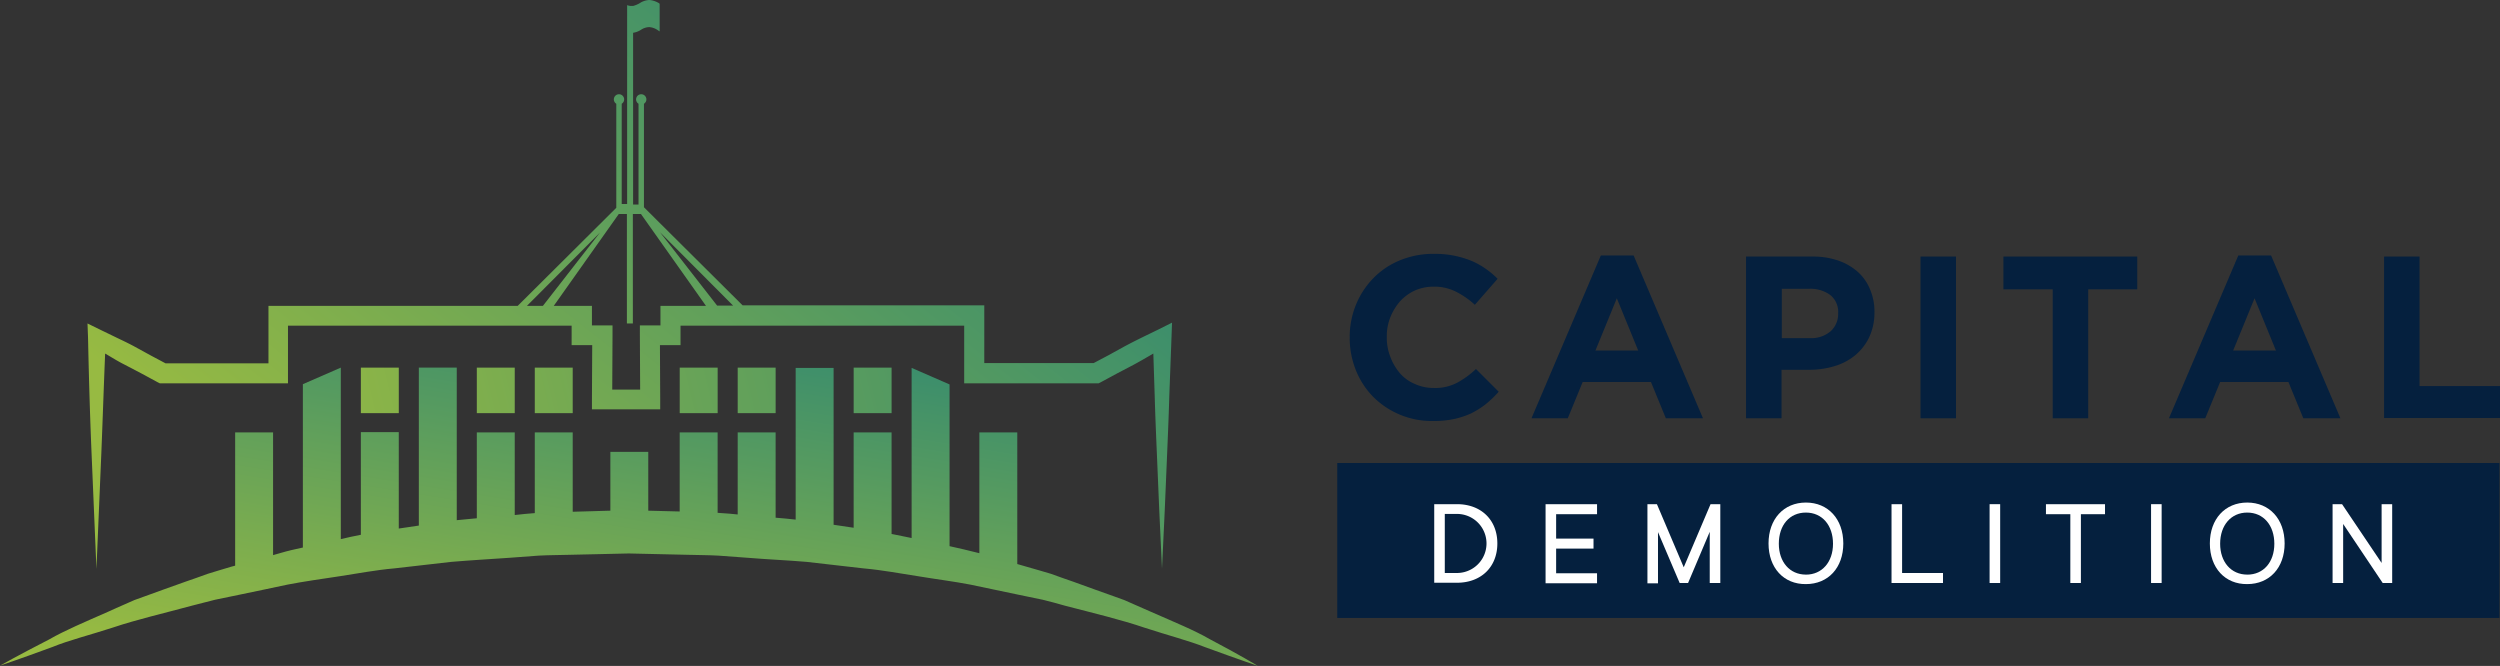
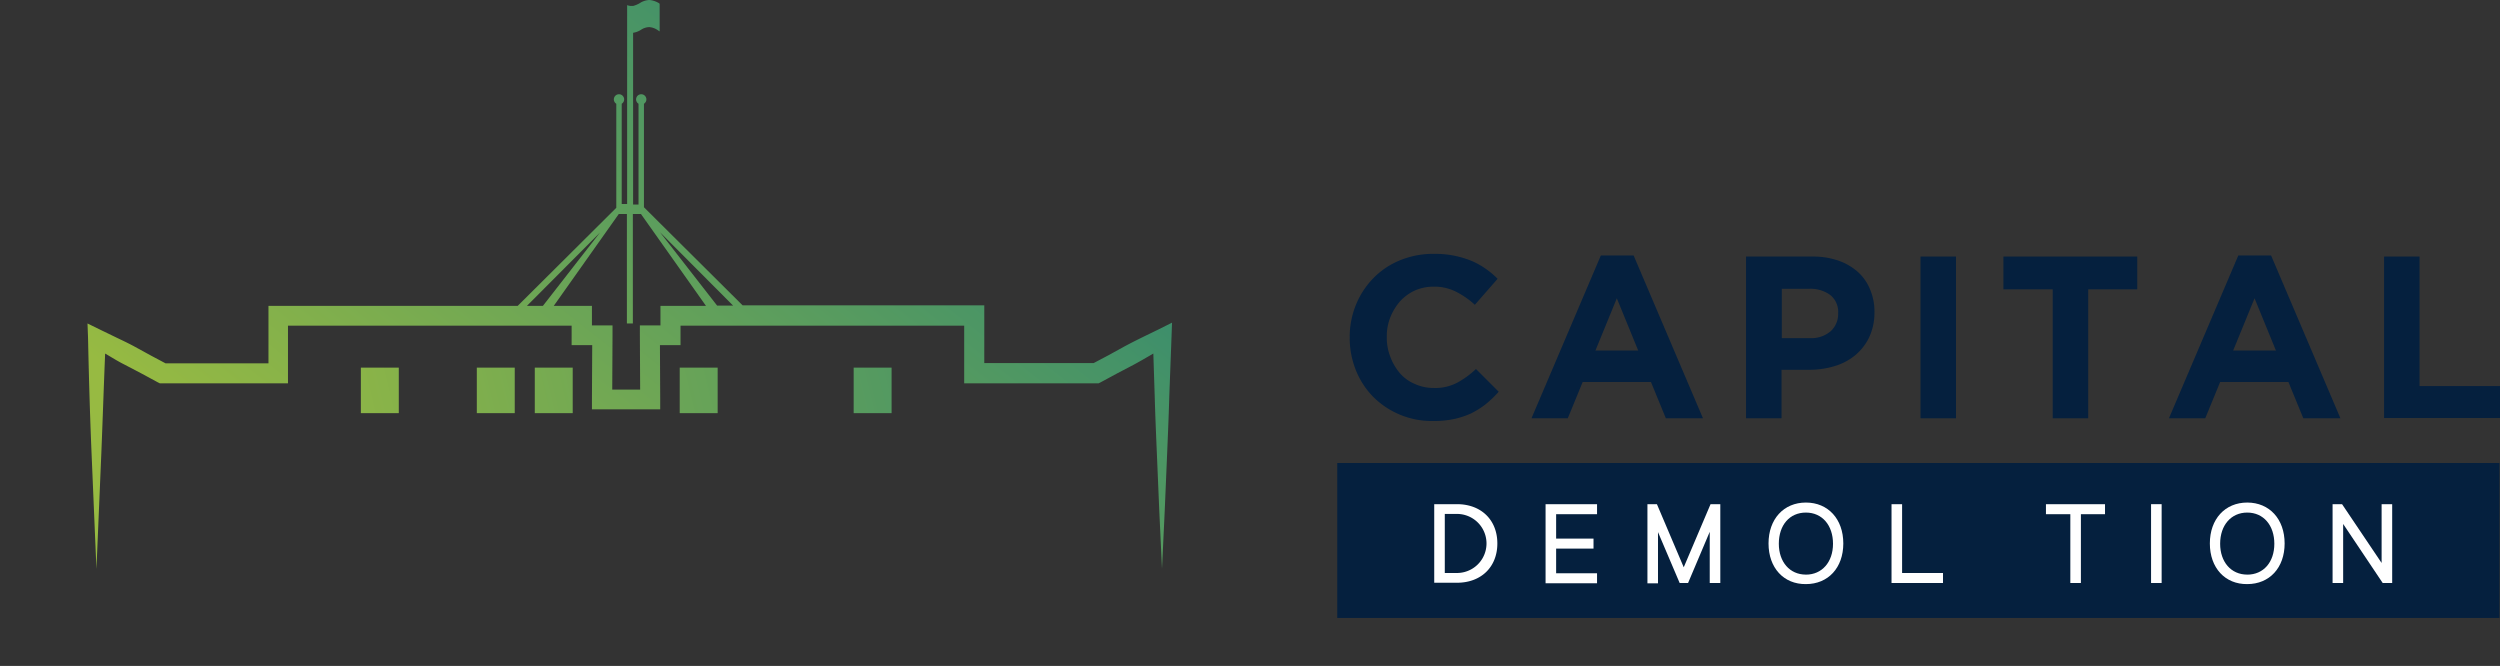
<svg xmlns="http://www.w3.org/2000/svg" xmlns:xlink="http://www.w3.org/1999/xlink" width="392.902" height="104.655" viewBox="0 0 392.902 104.655">
  <rect x="0" y="0" width="392.902" height="104.655" fill="#333333" stroke="none" />
  <defs>
    <linearGradient id="linear-gradient" x1="0.176" y1="0.882" x2="1.13" y2="0.249" gradientUnits="objectBoundingBox">
      <stop offset="0" stop-color="#97ba42" />
      <stop offset="1" stop-color="#1f8079" />
    </linearGradient>
    <linearGradient id="linear-gradient-2" x1="-6.883" y1="2.642" x2="20.384" y2="-5.267" xlink:href="#linear-gradient" />
    <linearGradient id="linear-gradient-3" x1="-5.519" y1="2.247" x2="21.747" y2="-5.662" xlink:href="#linear-gradient" />
    <linearGradient id="linear-gradient-4" x1="-2.793" y1="1.456" x2="24.474" y2="-6.453" xlink:href="#linear-gradient" />
    <linearGradient id="linear-gradient-5" x1="-10.291" y1="3.631" x2="16.976" y2="-4.278" xlink:href="#linear-gradient" />
    <linearGradient id="linear-gradient-6" x1="-11.655" y1="4.027" x2="15.612" y2="-3.882" xlink:href="#linear-gradient" />
    <linearGradient id="linear-gradient-7" x1="-14.381" y1="4.817" x2="12.885" y2="-3.092" xlink:href="#linear-gradient" />
    <linearGradient id="linear-gradient-8" x1="0.27" y1="1.037" x2="1.092" y2="-0.17" xlink:href="#linear-gradient" />
  </defs>
  <g id="Group_207" data-name="Group 207" transform="translate(-145.098 -15.673)">
    <g id="Group_143" data-name="Group 143" transform="translate(355.259 55.568)">
      <g id="Group_79" data-name="Group 79" transform="translate(0 32.87)">
        <rect id="Rectangle_80" data-name="Rectangle 80" width="182.656" height="24.354" fill="#05203e" />
      </g>
      <g id="Group_80" data-name="Group 80" transform="translate(15.243 39.086)">
        <path id="Path_117" data-name="Path 117" d="M529.4,198.39V186h3.576c3.789,0,6.344,2.469,6.344,6.174s-2.555,6.174-6.344,6.174H529.4Zm3.576-1.575a4.641,4.641,0,1,0,0-9.282H531.06v9.282Z" transform="translate(-529.4 -185.745)" fill="#fff" />
        <path id="Path_118" data-name="Path 118" d="M570.5,198.39V186h8.09v1.575H572.16v3.832h5.876v1.575H572.16v3.875h6.429v1.575H570.5Z" transform="translate(-553.001 -185.745)" fill="#fff" />
        <path id="Path_119" data-name="Path 119" d="M618.02,186h1.533v12.39h-1.661v-8.047l-3.406,8.047h-1.32l-3.406-8v8.047H608.1V186h1.49l4.215,9.92Z" transform="translate(-574.592 -185.745)" fill="#fff" />
        <path id="Path_120" data-name="Path 120" d="M652.8,191.829c0-3.832,2.384-6.429,5.876-6.429s5.876,2.6,5.876,6.429-2.384,6.387-5.876,6.387C655.184,198.258,652.8,195.661,652.8,191.829Zm5.876,4.9c2.512,0,4.258-1.959,4.258-4.854s-1.7-4.9-4.258-4.9-4.258,1.959-4.258,4.9C654.418,194.724,656.121,196.725,658.676,196.725Z" transform="translate(-600.26 -185.4)" fill="#fff" />
        <path id="Path_121" data-name="Path 121" d="M698.2,198.39V186h1.661v10.815h6.429v1.575Z" transform="translate(-626.33 -185.745)" fill="#fff" />
-         <path id="Path_122" data-name="Path 122" d="M734.4,198.39V186h1.661v12.39Z" transform="translate(-647.117 -185.745)" fill="#fff" />
        <path id="Path_123" data-name="Path 123" d="M759.032,198.39V187.575H755.2V186h9.282v1.575h-3.789V198.39Z" transform="translate(-659.061 -185.745)" fill="#fff" />
        <path id="Path_124" data-name="Path 124" d="M794,198.39V186h1.661v12.39Z" transform="translate(-681.341 -185.745)" fill="#fff" />
        <path id="Path_125" data-name="Path 125" d="M815.7,191.829c0-3.832,2.384-6.429,5.876-6.429s5.876,2.6,5.876,6.429-2.384,6.387-5.876,6.387C818.084,198.258,815.7,195.661,815.7,191.829Zm5.876,4.9c2.555,0,4.258-1.959,4.258-4.854s-1.7-4.9-4.258-4.9c-2.512,0-4.258,1.959-4.258,4.9C817.318,194.724,819.021,196.725,821.576,196.725Z" transform="translate(-693.802 -185.4)" fill="#fff" />
        <path id="Path_126" data-name="Path 126" d="M868.706,186h1.661v12.39h-1.49l-6.216-9.282v9.282H861V186h1.49l6.216,9.239Z" transform="translate(-719.814 -185.745)" fill="#fff" />
      </g>
      <g id="Group_81" data-name="Group 81" transform="translate(1.959)">
        <path id="Path_127" data-name="Path 127" d="M519.574,117.23a14,14,0,0,1-2.3,1.448,13.632,13.632,0,0,1-2.725.894,15.78,15.78,0,0,1-3.321.3,13.042,13.042,0,0,1-9.324-3.789,12.654,12.654,0,0,1-2.725-4.173,13.641,13.641,0,0,1-.979-5.109v-.085a13.48,13.48,0,0,1,.979-5.109,13.109,13.109,0,0,1,2.725-4.173,12.433,12.433,0,0,1,4.173-2.81,13.69,13.69,0,0,1,5.365-1.022,15.073,15.073,0,0,1,5.918,1.107,12.361,12.361,0,0,1,2.214,1.235,13.579,13.579,0,0,1,1.873,1.575l-3.576,4.087a13.29,13.29,0,0,0-3.023-2.086,7.6,7.6,0,0,0-3.449-.766,7.39,7.39,0,0,0-2.938.6,7.216,7.216,0,0,0-2.342,1.7,8.836,8.836,0,0,0-1.533,2.512,8.012,8.012,0,0,0-.554,3.066v.085a8.012,8.012,0,0,0,.554,3.066,8.4,8.4,0,0,0,1.49,2.555,6.284,6.284,0,0,0,2.342,1.7,6.934,6.934,0,0,0,2.98.639,7.4,7.4,0,0,0,3.662-.809,13.58,13.58,0,0,0,2.98-2.171l3.576,3.576A17.378,17.378,0,0,1,519.574,117.23Z" transform="translate(-498.2 -93.6)" fill="#05203e" />
        <path id="Path_128" data-name="Path 128" d="M586.418,119.789l-2.342-5.705H573.347l-2.342,5.705H565.3L576.2,94.2h5.152l10.9,25.589Zm-7.706-18.862-3.364,8.217h6.727Z" transform="translate(-536.731 -93.945)" fill="#05203e" />
        <path id="Path_129" data-name="Path 129" d="M663.83,107.331a8.43,8.43,0,0,1-2.214,2.81,9.239,9.239,0,0,1-3.278,1.7,13.575,13.575,0,0,1-4,.553h-4.258v7.621H644.5V94.6h10.431a12.114,12.114,0,0,1,4.087.639,9.092,9.092,0,0,1,3.066,1.788A7.364,7.364,0,0,1,664,99.794a8.785,8.785,0,0,1,.681,3.576v.085A9.111,9.111,0,0,1,663.83,107.331Zm-4.854-3.832a3.408,3.408,0,0,0-1.235-2.853,5.228,5.228,0,0,0-3.321-.979h-4.3v7.749h4.428a4.624,4.624,0,0,0,3.278-1.107,3.634,3.634,0,0,0,1.15-2.725Z" transform="translate(-582.21 -94.174)" fill="#05203e" />
        <path id="Path_130" data-name="Path 130" d="M708.9,120.019V94.6h5.578v25.419Z" transform="translate(-619.19 -94.174)" fill="#05203e" />
        <path id="Path_131" data-name="Path 131" d="M752.826,99.752v20.267h-5.578V99.752H739.5V94.6h21.033v5.152Z" transform="translate(-636.761 -94.174)" fill="#05203e" />
        <path id="Path_132" data-name="Path 132" d="M821.718,119.789l-2.342-5.705H808.647l-2.342,5.705H800.6L811.5,94.2h5.152l10.9,25.589Zm-7.664-18.862-3.364,8.217h6.727Z" transform="translate(-671.847 -93.945)" fill="#05203e" />
        <path id="Path_133" data-name="Path 133" d="M880,120.019V94.6h5.578v20.352h12.645v5.024H880Z" transform="translate(-717.44 -94.174)" fill="#05203e" />
      </g>
    </g>
    <g id="Group_144" data-name="Group 144" transform="translate(145.098 15.673)">
      <path id="Path_134" data-name="Path 134" d="M32.939,71.174l.383,9.069.383,9.069.383-9.069.383-9.069c.213-5.237.383-10.474.6-15.711l.511.3c.852.511,1.7,1.022,2.555,1.448l2.6,1.362,2.6,1.405.341.17H63.807V51.078h44.578v3.066h3.236l-.043,8.515v1.575h10.729V62.659l-.043-8.515H125.5V51.078H170.08v9.069H191.2l.341-.17,2.6-1.405,2.6-1.362c1.022-.554,2.044-1.15,3.066-1.746l.213,6.6c.085,3.023.213,6.046.341,9.069l.383,9.069.426,9.069.426-9.069.383-9.069c.128-3.023.255-6.046.341-9.069l.341-9.069.085-2.384-2.214,1.107c-1.746.852-3.534,1.7-5.28,2.64l-2.555,1.405-2.257,1.192h-17.2V47.884H135.251l-15.5-15.413V16.207a.809.809,0,1,0-.852,0V32.046h-.852V5.052a3.1,3.1,0,0,0,1.235-.468,2.536,2.536,0,0,1,1.277-.426,2.7,2.7,0,0,1,1.277.426l.383.255V.5l-.085-.085A3.468,3.468,0,0,0,120.6-.1a2.989,2.989,0,0,0-1.533.511,4.318,4.318,0,0,1-1.022.426h-.255a1.928,1.928,0,0,1-.681-.128V18.421h0v.809h0V29.619h0v.809h0v1.533h-.852V16.207a.809.809,0,1,0-.852,0v16.35L99.912,47.97H60.741V57H44.562L42.306,55.8,39.751,54.4c-.852-.468-1.746-.894-2.64-1.32L34.471,51.8,32.3,50.737l.085,2.3C32.513,59.04,32.683,65.128,32.939,71.174ZM133.761,47.927h-2.512l-8.984-11.538ZM115.794,33.536h1.277v17.2h.937v-17.2h1.277L129.5,47.97h-7.153v3.066h-3.236V52.61l.043,8.515h-4.385l.043-8.515V51.035h-3.236V47.97h-6Zm-2.938,2.9L103.872,47.97H101.36Z" transform="translate(-18.548 0.1)" fill="url(#linear-gradient)" />
      <rect id="Rectangle_81" data-name="Rectangle 81" width="5.961" height="7.153" transform="translate(84.047 57.777)" fill="url(#linear-gradient-2)" />
      <rect id="Rectangle_82" data-name="Rectangle 82" width="5.961" height="7.153" transform="translate(74.936 57.777)" fill="url(#linear-gradient-3)" />
      <rect id="Rectangle_83" data-name="Rectangle 83" width="5.961" height="7.153" transform="translate(56.713 57.777)" fill="url(#linear-gradient-4)" />
      <rect id="Rectangle_84" data-name="Rectangle 84" width="5.961" height="7.153" transform="translate(106.826 57.777)" fill="url(#linear-gradient-5)" />
-       <rect id="Rectangle_85" data-name="Rectangle 85" width="5.961" height="7.153" transform="translate(115.938 57.777)" fill="url(#linear-gradient-6)" />
      <rect id="Rectangle_86" data-name="Rectangle 86" width="5.961" height="7.153" transform="translate(134.161 57.777)" fill="url(#linear-gradient-7)" />
-       <path id="Path_135" data-name="Path 135" d="M190.107,178.262c-2.427-1.405-5.578-2.682-9.154-4.258-.894-.383-1.831-.809-2.81-1.235-.468-.213-.979-.426-1.448-.639-.511-.17-1.022-.383-1.533-.554-2.086-.724-4.258-1.533-6.514-2.342-1.15-.383-2.3-.809-3.491-1.235-1.192-.341-2.427-.724-3.662-1.064-.553-.17-1.064-.3-1.618-.468V145.776h-5.961v18.989c-.043,0-.128-.043-.17-.043-1.49-.383-2.98-.724-4.513-1.064V138.24l-5.961-2.6v26.738c-1.022-.213-2.086-.426-3.151-.639V145.776h-5.961v14.987c-1.064-.17-2.086-.3-3.151-.468V135.643h-5.961v23.843c-1.064-.128-2.086-.213-3.151-.3V145.776h-5.961v12.9c-.852-.085-1.7-.17-2.555-.213-.213,0-.383-.043-.6-.043V145.776h-5.961v12.433l-4.939-.128v-9.239H95.926v9.239c-2,.043-3.96.128-5.918.17V145.776H84.047v12.688c-1.064.085-2.086.17-3.151.3V145.776H74.936v13.5c-1.064.085-2.129.213-3.151.3V135.6H65.824v24.822c-1.064.17-2.086.3-3.151.468V145.733H56.713V161.87c-1.064.213-2.129.426-3.151.681V135.6L47.6,138.2v25.674c-1.192.255-2.342.511-3.491.852-.383.128-.809.213-1.192.341V145.776H36.957v20.948c-.213.043-.426.128-.639.17-1.235.383-2.469.724-3.662,1.107-1.192.426-2.342.852-3.491,1.235-2.257.809-4.428,1.575-6.514,2.342-.511.17-1.022.383-1.533.553-.511.213-.979.426-1.448.639-.937.426-1.873.809-2.768,1.235-3.576,1.575-6.727,2.9-9.154,4.3C2.768,180.859,0,182.435,0,182.435s3.066-1.022,8.26-2.938c2.6-1.064,5.876-1.873,9.537-3.066,3.662-1.235,7.919-2.214,12.475-3.449,1.15-.3,2.3-.6,3.491-.894q1.788-.383,3.7-.766c2.512-.511,5.067-1.064,7.706-1.618,2.64-.511,5.407-.894,8.217-1.32s5.663-.979,8.6-1.235q4.407-.511,8.941-1.022c3.023-.255,6.046-.426,9.112-.639,1.533-.128,3.066-.213,4.6-.341,1.575-.085,3.151-.085,4.726-.128,3.151-.085,6.3-.128,9.452-.213,3.151.085,6.3.128,9.41.213,1.575.043,3.151.043,4.684.128,1.575.128,3.108.213,4.641.341,3.066.255,6.174.383,9.2.639q4.534.511,8.941,1.022c2.938.255,5.79.809,8.6,1.235,2.81.468,5.578.809,8.217,1.32,2.64.553,5.237,1.107,7.706,1.618l3.7.766c1.192.3,2.342.6,3.491.937,4.6,1.192,8.856,2.214,12.475,3.449,3.662,1.192,6.94,2.044,9.537,3.066,5.237,1.916,8.26,2.938,8.26,2.938S195.046,180.859,190.107,178.262Z" transform="translate(0 -77.823)" fill="url(#linear-gradient-8)" />
    </g>
  </g>
</svg>